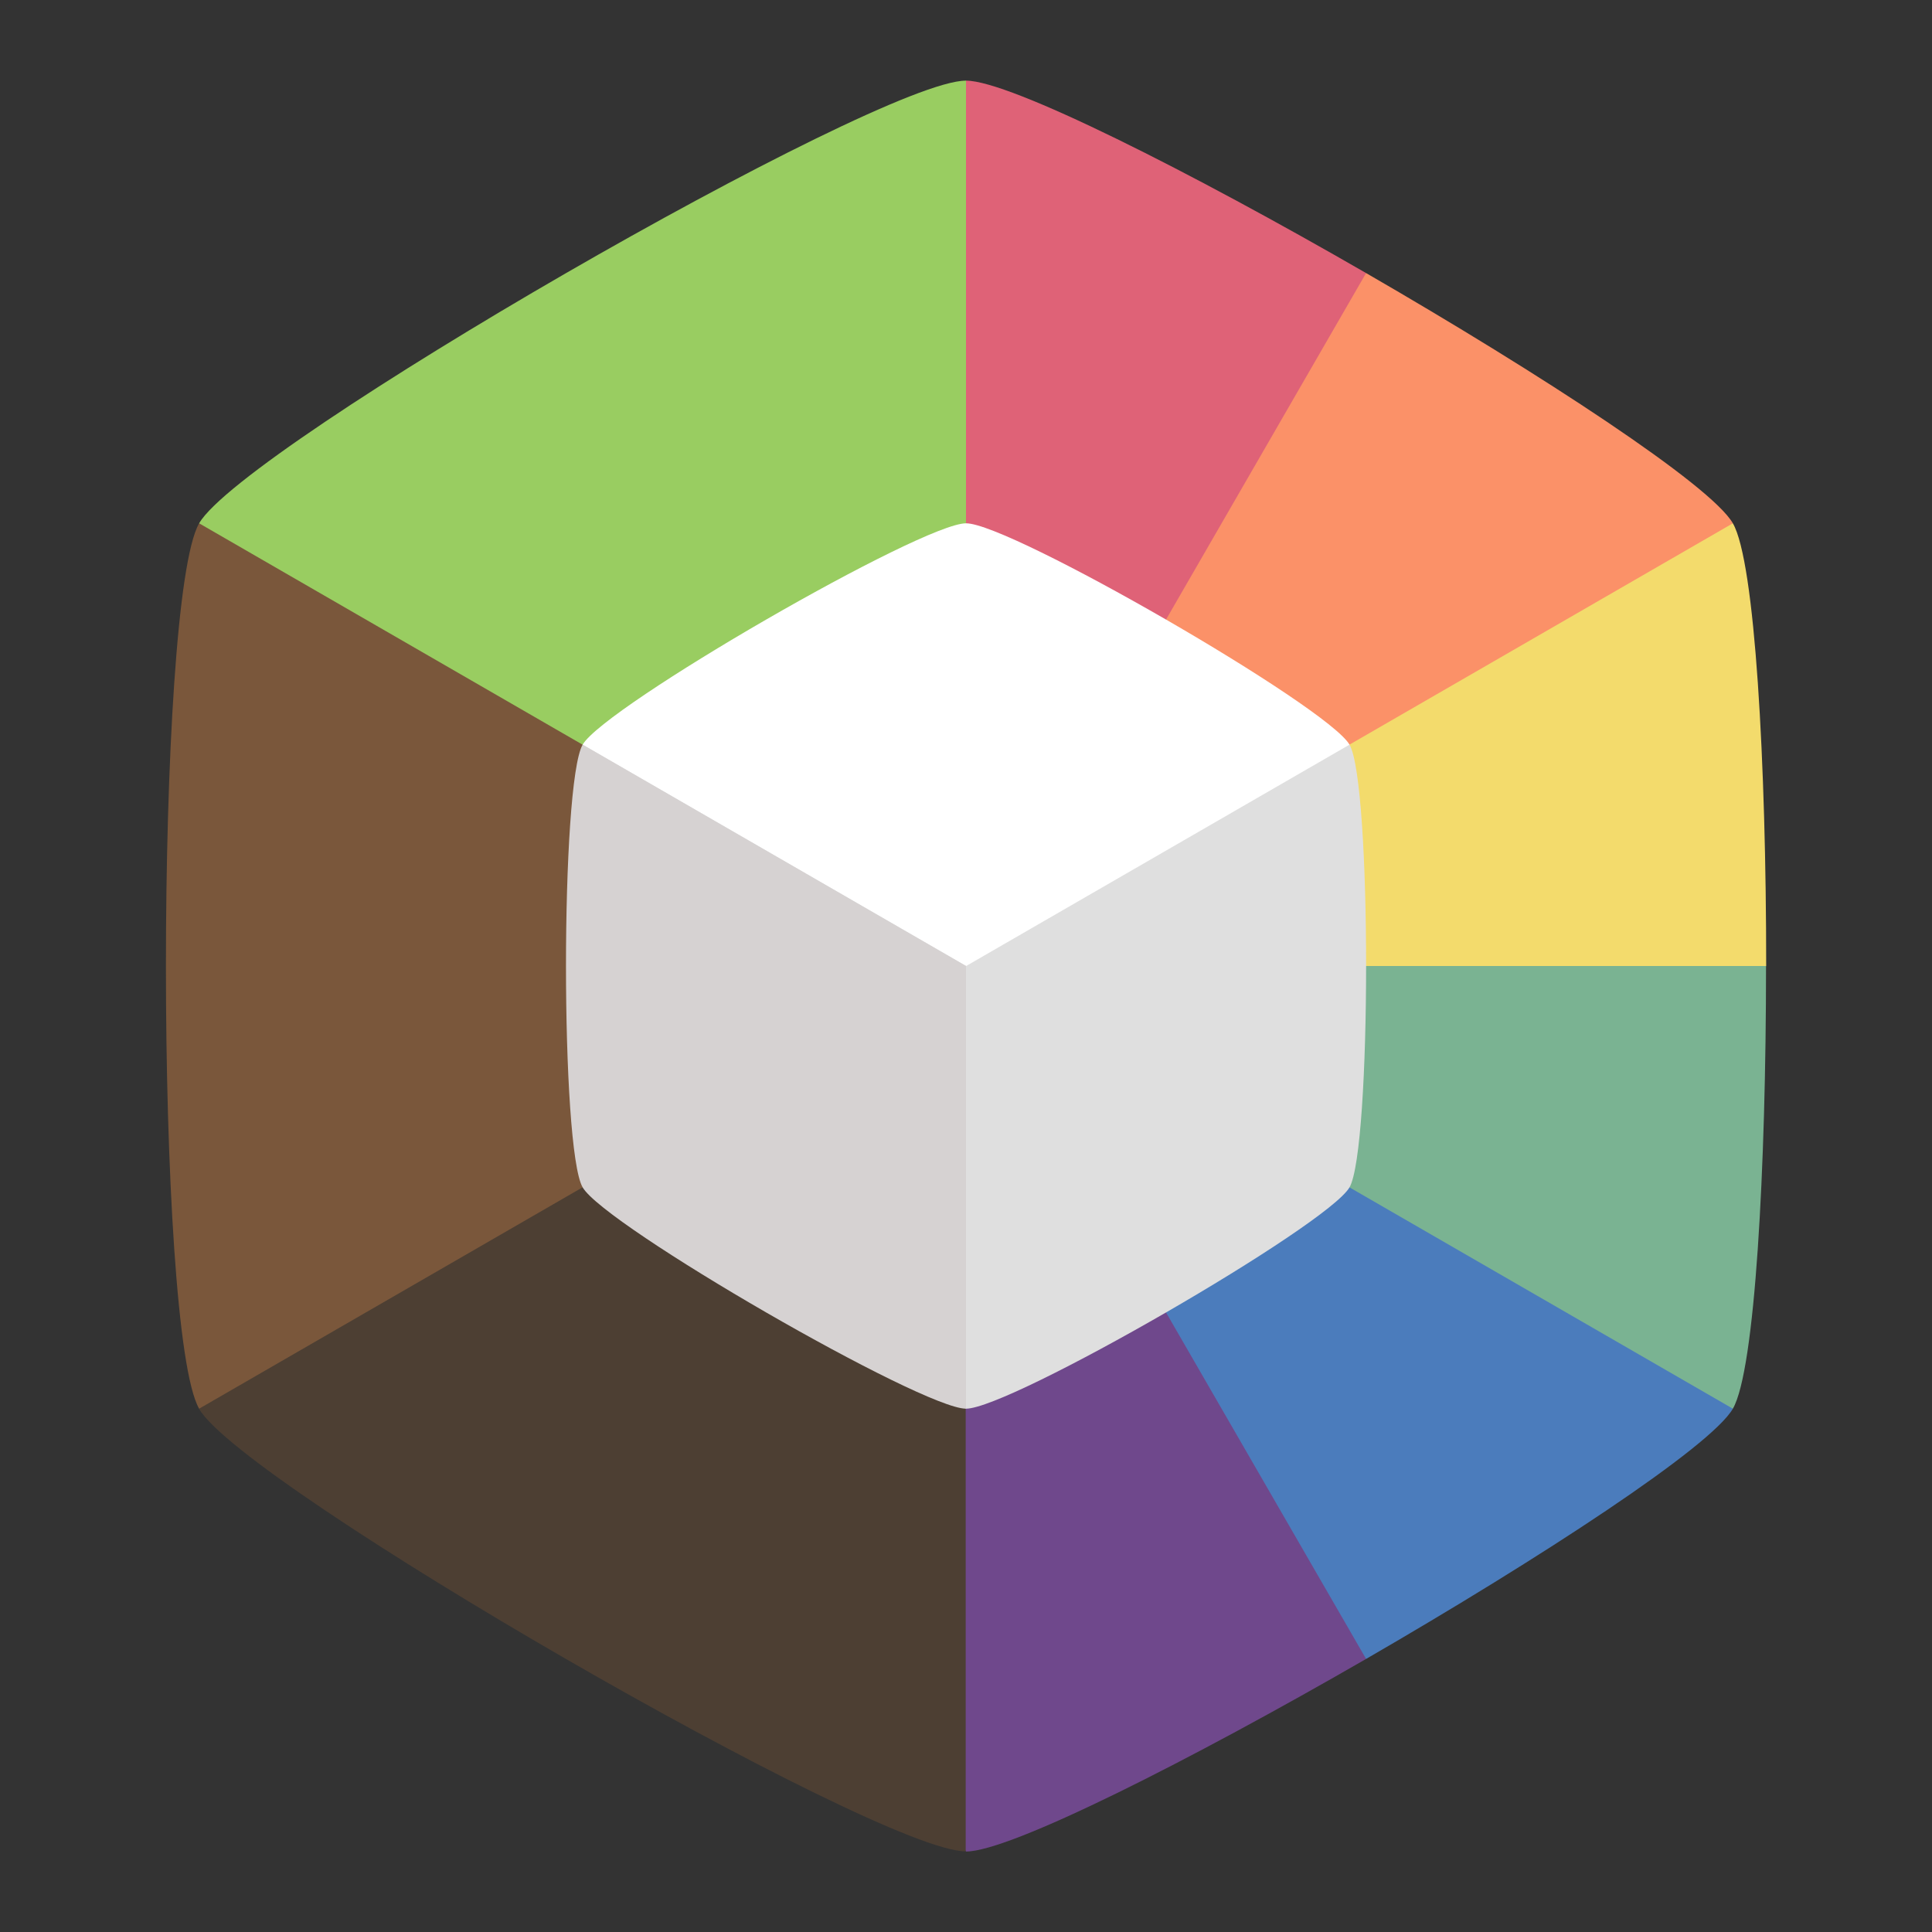
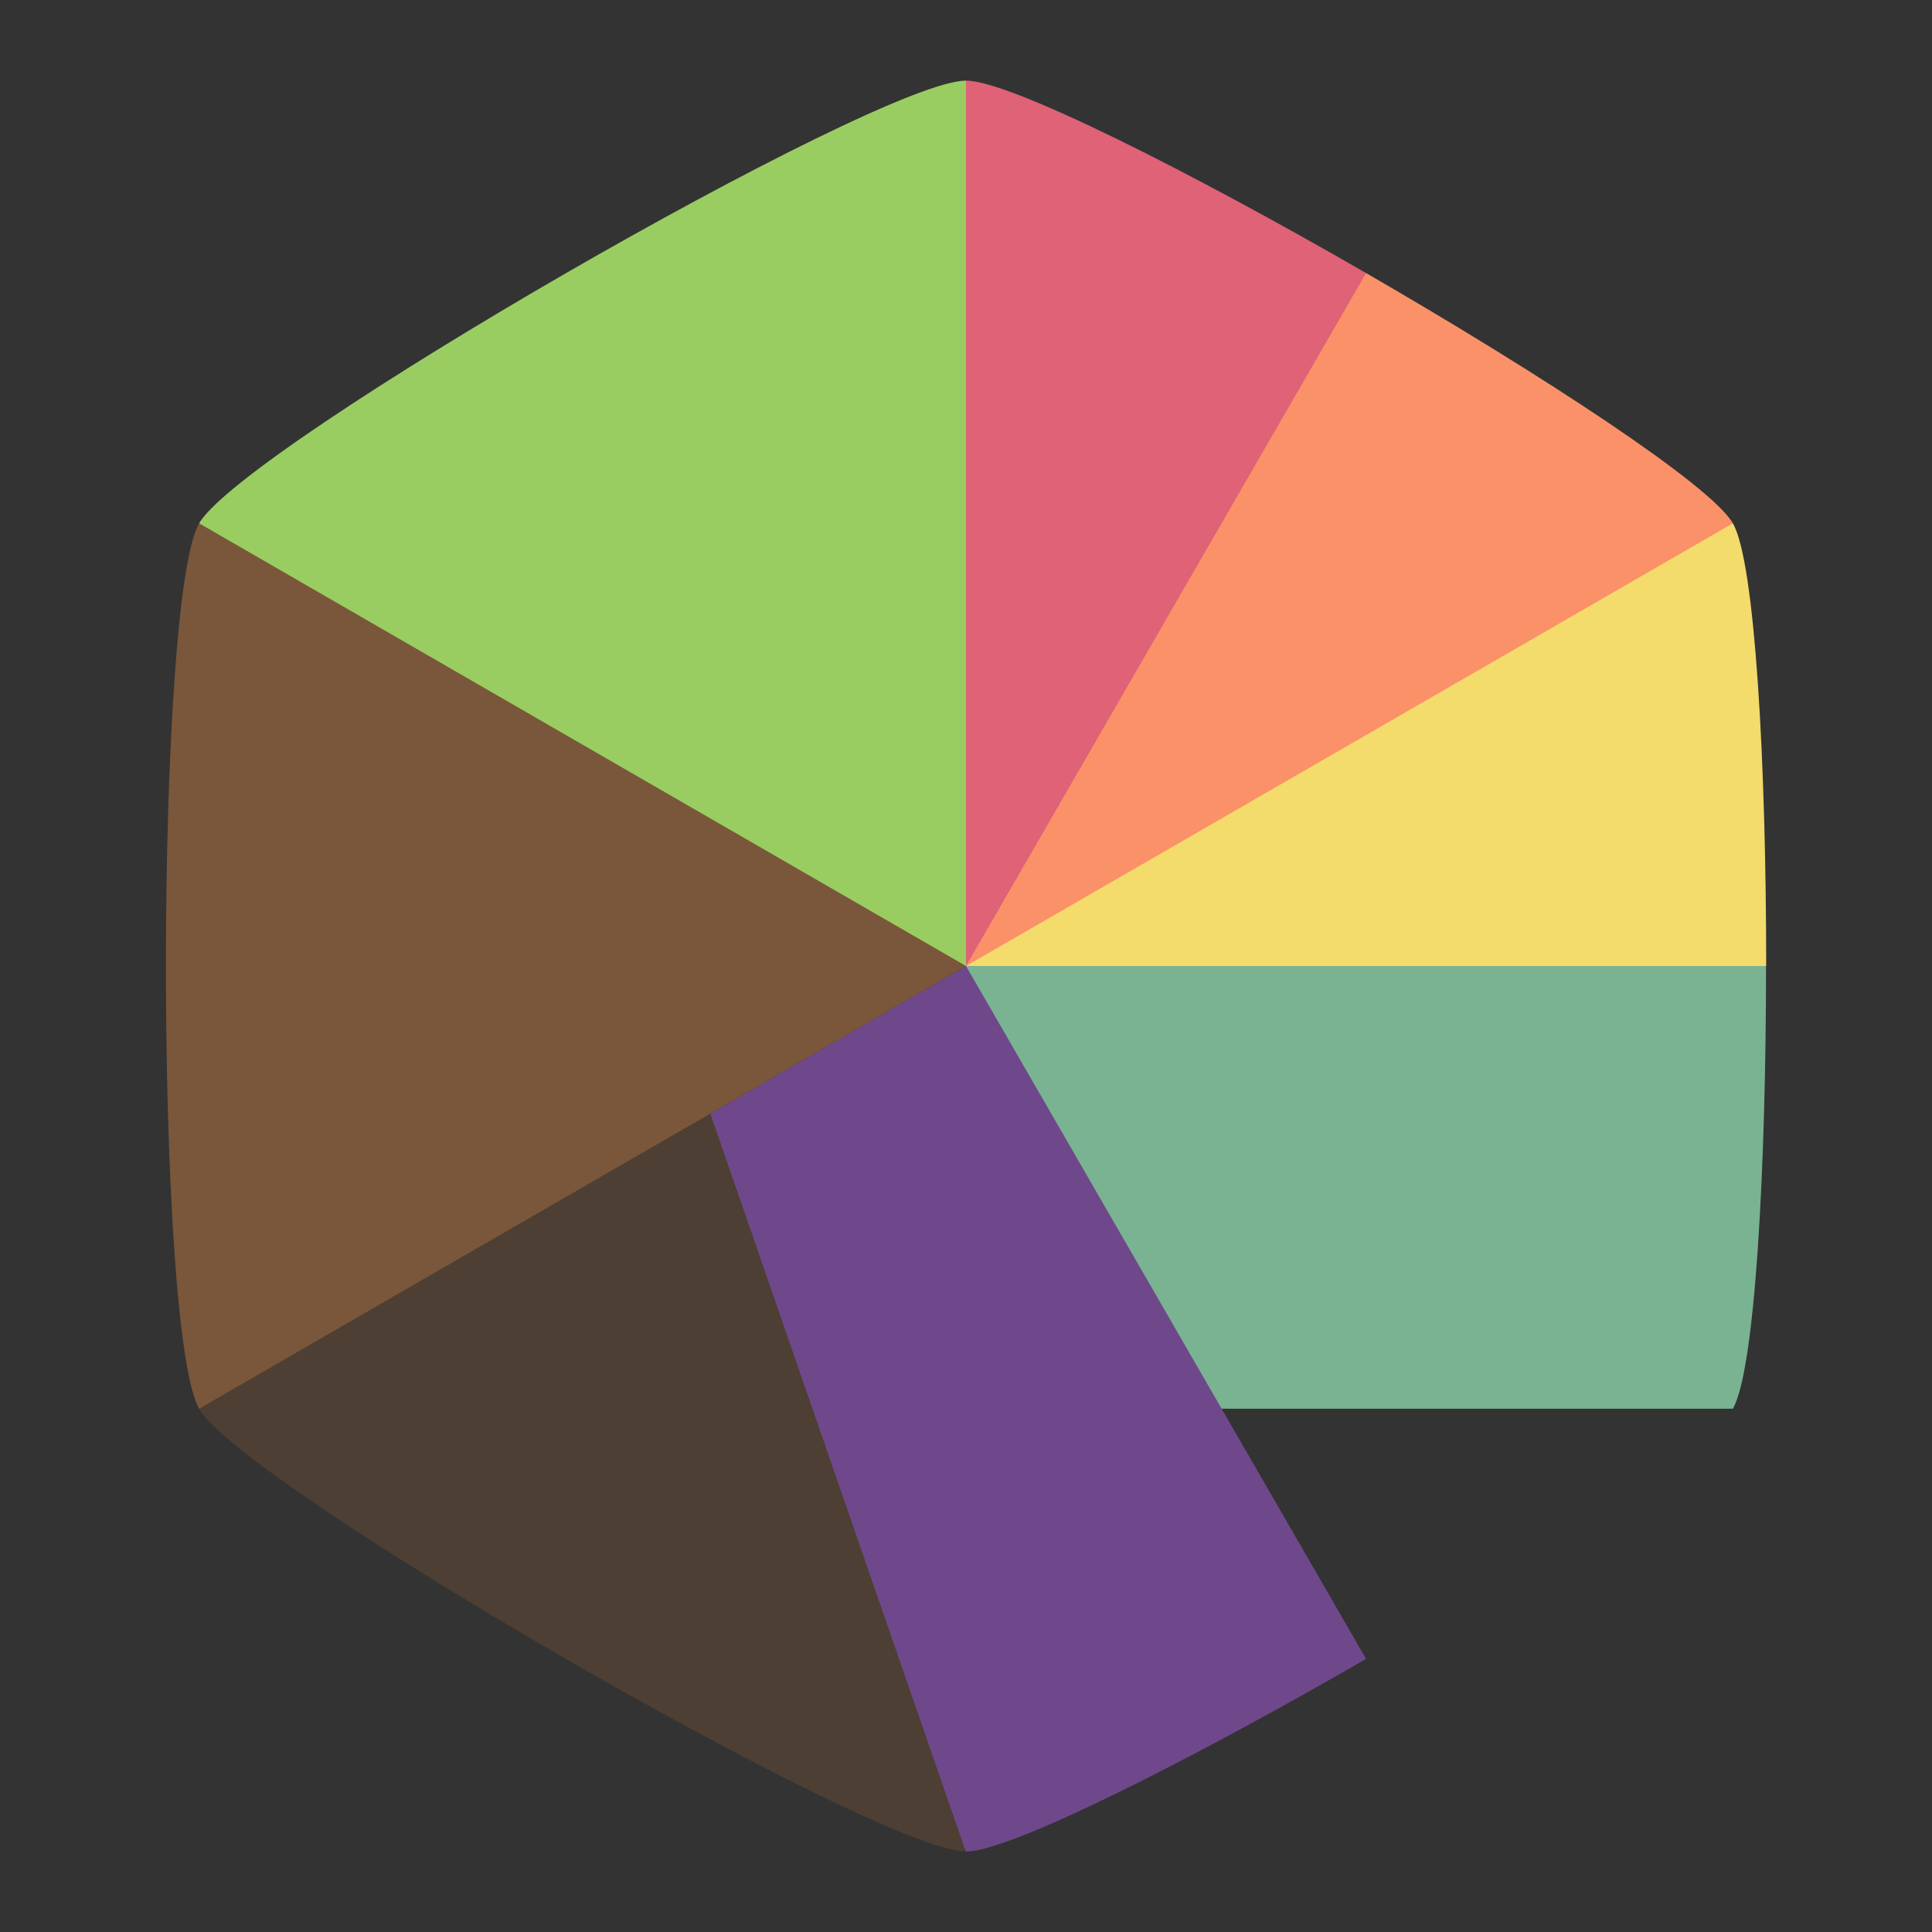
<svg xmlns="http://www.w3.org/2000/svg" width="48" height="48" viewBox="0 0 12.7 12.7">
  <rect x="0" y="0" width="12.7" height="12.7" fill="#333333" stroke="none" />
  <g stroke-width=".265">
    <path fill="#df6277" d="M6.35.53 3.83 4.894 6.35 6.35l2.52-1.455.11-3.1C7.829 1.131 6.64.53 6.35.53z" />
    <path fill="#fb9168" d="M8.98 1.795 6.35 6.35l2.52 1.455 2.521-4.365c-.145-.252-1.26-.98-2.411-1.645z" />
    <path fill="#f3db6c" d="M11.391 3.44 6.35 6.35l2.52 1.455 2.74-1.455c0-1.33-.073-2.658-.219-2.91z" />
    <path fill="#7ab392" d="M6.35 6.35v2.91h5.041c.146-.252.218-1.58.218-2.91z" />
-     <path fill="#4b7cbc" d="M6.35 6.35v2.91l2.63 1.645c1.15-.665 2.265-1.393 2.411-1.645z" />
    <path fill="#6f488c" d="M6.35 6.35 3.83 7.805l2.52 4.366c.291 0 1.479-.602 2.63-1.266z" />
-     <path fill="#4d3f33" d="M3.83 4.895 1.308 9.26c.29.505 4.459 2.91 5.04 2.91V6.35z" />
+     <path fill="#4d3f33" d="M3.83 4.895 1.308 9.26c.29.505 4.459 2.91 5.04 2.91z" />
    <path fill="#7a573b" d="M1.309 3.44c-.291.504-.291 5.316 0 5.82L6.35 6.35V3.44z" />
    <path fill="#99cd61" d="M6.35.53c-.582 0-4.75 2.405-5.041 2.91L6.35 6.35z" />
  </g>
-   <path fill="#fff" d="M6.35 3.44c-.29 0-2.374 1.203-2.52 1.455L6.35 9.26l2.521-4.365c-.145-.252-2.23-1.455-2.52-1.455" />
-   <path fill="#dfdfdf" d="M3.83 4.895 6.35 9.26c.292 0 2.376-1.203 2.521-1.455s.146-2.658 0-2.91L6.351 6.35z" />
-   <path fill="#d6d2d2" d="M3.83 4.895c-.146.252-.146 2.658 0 2.91.145.252 2.23 1.455 2.52 1.455V6.35z" />
</svg>